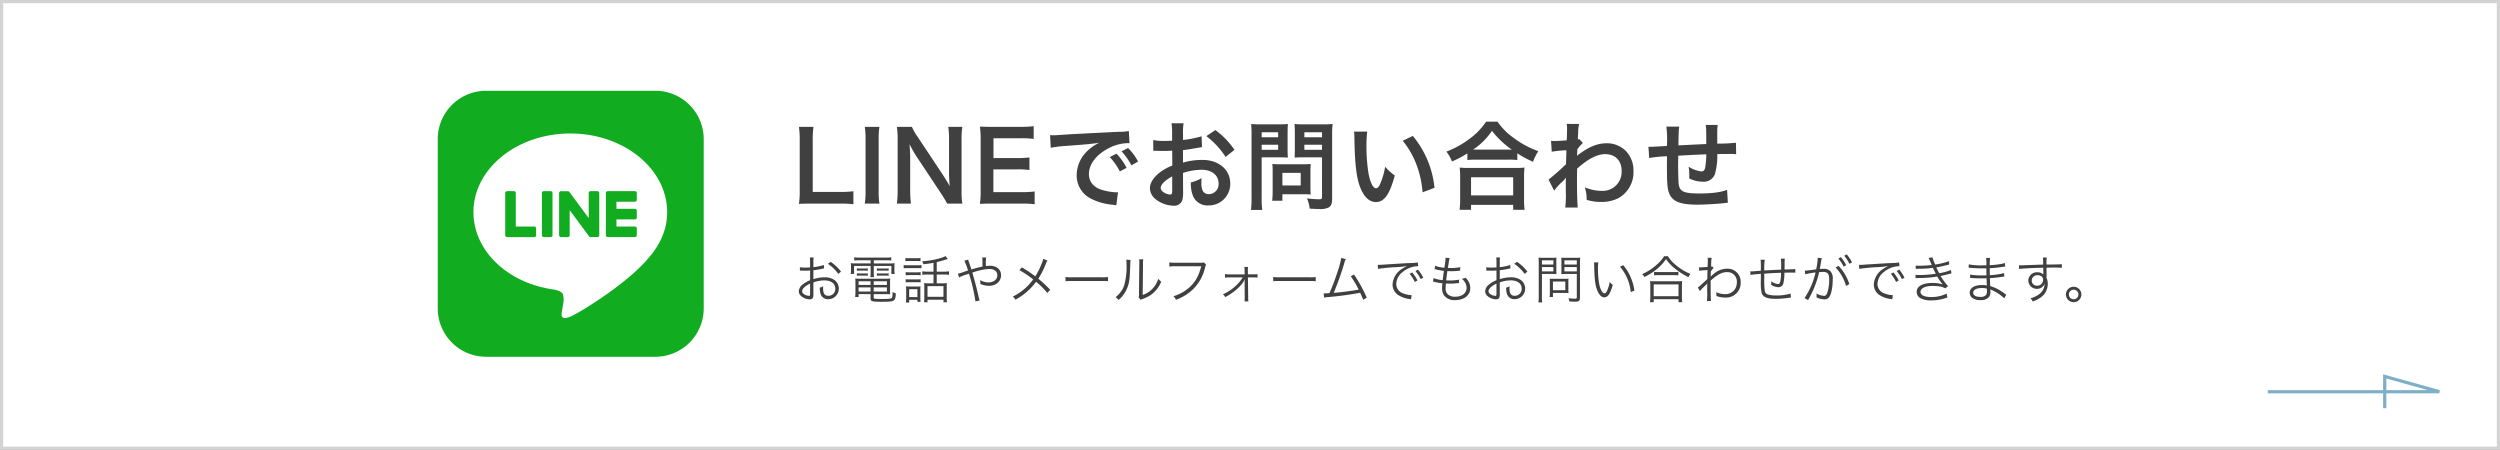
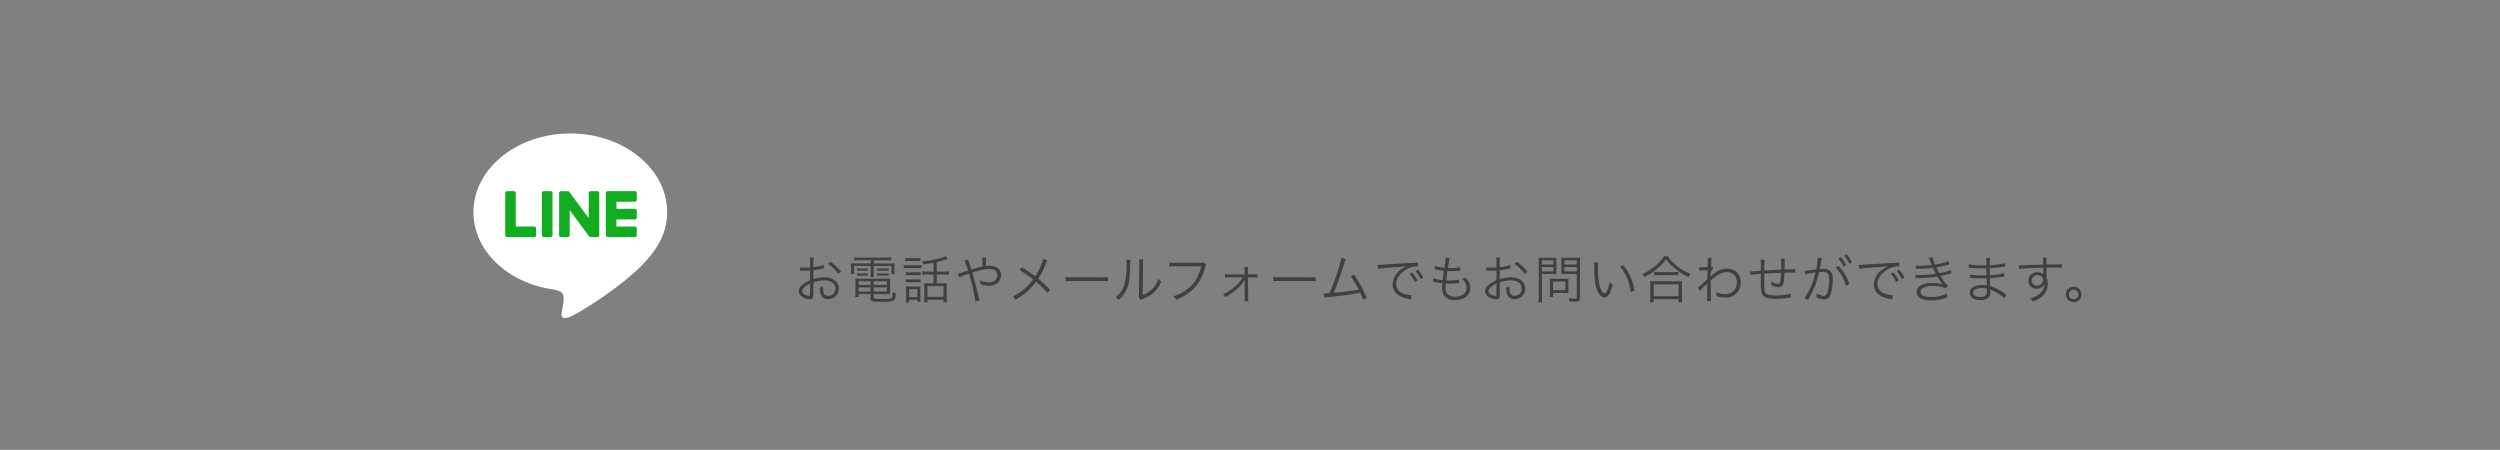
<svg xmlns="http://www.w3.org/2000/svg" width="778" height="140" viewBox="0 0 778 140">
  <rect x="0" y="0" width="778" height="140" fill="#808080" stroke="none" />
  <g id="グループ_166" data-name="グループ 166" transform="translate(-571 -6810)">
    <g id="グループ_165" data-name="グループ 165">
      <g id="パス_130" data-name="パス 130" transform="translate(571 6810)" fill="#fff">
-         <path d="M 777.5 139.5 L 0.5 139.5 L 0.5 0.5 L 777.5 0.5 L 777.5 139.5 Z" stroke="none" />
-         <path d="M 1 1 L 1 139 L 777 139 L 777 1 L 1 1 M 0 0 L 778 0 L 778 140 L 0 140 L 0 0 Z" stroke="none" fill="#d3d3d3" />
-       </g>
-       <path id="パス_131" data-name="パス 131" d="M19.08,22.52a31.66,31.66,0,0,1-4.26.21H6.42V6.89a27.355,27.355,0,0,1,.24-4.41H2.13a29.251,29.251,0,0,1,.24,4.44V22.49a23.8,23.8,0,0,1-.24,3.96c1.08-.06,2.13-.09,3.81-.09h8.88a29.123,29.123,0,0,1,4.26.21ZM22.62,2.48a22.413,22.413,0,0,1,.24,3.87V22.49a22.635,22.635,0,0,1-.24,3.87h4.56a22.635,22.635,0,0,1-.24-3.87V6.35a22.413,22.413,0,0,1,.24-3.87ZM52.98,26.36a22.635,22.635,0,0,1-.24-3.87V6.62a26.229,26.229,0,0,1,.24-4.14H48.6a26.229,26.229,0,0,1,.24,4.14V16.7c0,1.26.09,3.06.21,4.23-.66-1.2-1.62-2.76-2.34-3.84L39.12,5.66a16.453,16.453,0,0,1-1.83-3.18H32.61a24.99,24.99,0,0,1,.24,3.87V21.83a32.458,32.458,0,0,1-.24,4.53h4.38a33.2,33.2,0,0,1-.24-4.5V12.02c0-.69-.06-2.04-.09-2.61-.09-1.11-.09-1.11-.12-1.53.72,1.41,1.47,2.7,2.04,3.6l7.74,11.67a29.888,29.888,0,0,1,1.92,3.21Zm22.5-3.78a28.691,28.691,0,0,1-3.84.21h-9V15.71h7.32a23.508,23.508,0,0,1,3.9.21V11.99a31.223,31.223,0,0,1-3.9.21H62.67V6.02h8.64a26.867,26.867,0,0,1,3.87.21V2.27a32.053,32.053,0,0,1-3.87.21H62.25c-1.83,0-2.61-.03-3.81-.09a26.541,26.541,0,0,1,.24,3.87V22.49a24.267,24.267,0,0,1-.24,3.96c1.2-.06,2.01-.09,3.81-.09h9.36a25.792,25.792,0,0,1,3.87.21ZM80.49,8.99a37.651,37.651,0,0,1,4.98-.6c5.82-.42,7.68-.6,10.11-.96a13.266,13.266,0,0,0-4.17,3.03,10.446,10.446,0,0,0-2.85,7.05,8.027,8.027,0,0,0,4.29,7.23,18.048,18.048,0,0,0,7.02,1.98c.57.09.63.09,1.02.18l.54-4.08c-.3.03-.57.03-.6.03a18.2,18.2,0,0,1-4.47-.78c-2.52-.75-3.99-2.55-3.99-4.89,0-3.03,2.25-6.03,6.06-8.01a13.417,13.417,0,0,1,5.94-1.62,4.645,4.645,0,0,1,.63.03l-.21-3.81a16.163,16.163,0,0,1-3.09.24c-8.01.39-13.14.66-15.33.78-4.41.3-4.41.3-4.95.3-.15,0-.48,0-1.14-.03Zm18.36,2.88A20.248,20.248,0,0,1,102,16.34l2.1-1.11a19.442,19.442,0,0,0-3.15-4.41Zm8.82,1.41a17.349,17.349,0,0,0-3.12-4.23l-2.01,1.05a22.1,22.1,0,0,1,3.06,4.35Zm13.98,3.54a19.2,19.2,0,0,1,5.76-.99c3.21,0,5.31,1.68,5.31,4.26a3.083,3.083,0,0,1-3.03,3.33,2.075,2.075,0,0,1-1.89-1.02,5.78,5.78,0,0,1-.42-2.64,10.4,10.4,0,0,1,.06-1.32,12.656,12.656,0,0,1-3.33,1.32,10.022,10.022,0,0,0,.51,3.84,4.843,4.843,0,0,0,4.92,3.33,6.665,6.665,0,0,0,6.81-6.84c0-4.26-3.57-7.32-8.58-7.32a20.8,20.8,0,0,0-6.12.84V9.71c1.14-.12,1.74-.21,2.73-.39,2.07-.36,2.64-.45,3.18-.54l-.12-3.36a33.458,33.458,0,0,1-5.79,1.14V4.64a18.418,18.418,0,0,1,.18-3.27h-3.75a20.555,20.555,0,0,1,.18,3.45V6.8c-.33,0-.48,0-1.2.03-.42.03-.75.03-1.05.03a18.4,18.4,0,0,1-3.63-.27l.03,3.36a5.625,5.625,0,0,1,.63-.03c.09,0,.36,0,.75.03.36,0,1.2.03,1.65.03.75,0,1.17,0,1.62-.03.99-.06.99-.06,1.23-.06l.03,4.62a16.049,16.049,0,0,0-4.38,2.55c-1.65,1.44-2.58,3.03-2.58,4.44a4.406,4.406,0,0,0,1.65,3.39,9.345,9.345,0,0,0,5.67,2.13,2.636,2.636,0,0,0,2.76-1.74,8.933,8.933,0,0,0,.24-2.55Zm-3.36,5.46c0,.99-.15,1.26-.66,1.26a3.606,3.606,0,0,1-1.92-.66c-.69-.42-.99-.87-.99-1.38,0-1.08,1.32-2.4,3.57-3.6ZM137.67,9.62a25.445,25.445,0,0,0-5.94-6.15l-2.82,1.89a25.618,25.618,0,0,1,6,6.48Zm8.46,2.34h5.4c.99,0,2.04.03,2.76.09-.06-.66-.09-1.35-.09-2.7V4.4c0-1.17.03-1.86.09-2.82a25.348,25.348,0,0,1-3.06.12h-5.31a28.025,28.025,0,0,1-3.06-.12,33.537,33.537,0,0,1,.12,3.39V24.62a26.817,26.817,0,0,1-.18,3.72h3.51a25.73,25.73,0,0,1-.18-3.69Zm0-7.8h5.13V5.72h-5.13Zm0,3.87h5.13V9.62h-5.13Zm21.93-3.09a26.418,26.418,0,0,1,.15-3.36,28.634,28.634,0,0,1-3.09.12h-5.7a26.991,26.991,0,0,1-3.06-.12c.06.87.09,1.68.09,2.82V9.35c0,1.29-.03,1.89-.06,2.7.66-.06,1.74-.09,2.73-.09h5.79V24.23c0,.66-.15.78-.99.78a35.039,35.039,0,0,1-3.69-.27,10.474,10.474,0,0,1,.84,3.18c1.98.12,2.31.12,2.79.12a6.117,6.117,0,0,0,3.15-.48c.78-.48,1.05-1.26,1.05-2.91Zm-8.64-.78h5.49V5.72h-5.49Zm0,3.87h5.49V9.62h-5.49Zm1.89,8.07a19.794,19.794,0,0,1,.09-2.07c-.63.06-1.38.09-2.31.09h-7.41c-.87,0-1.56-.03-2.22-.09.06.63.09,1.29.09,2.1v6.42a26.737,26.737,0,0,1-.15,2.91h3.18V23.45h6.69c.87,0,1.5.03,2.13.09a18.786,18.786,0,0,1-.09-2.04Zm-8.73.69h5.7v3.93h-5.7ZM174.87,3.95a14.335,14.335,0,0,1,.12,1.92c.12,8.31.66,12.66,1.89,15.66,1.2,2.88,2.82,4.35,4.83,4.35,2.55,0,4.29-2.43,5.85-8.28a14.809,14.809,0,0,1-3-2.73,22.116,22.116,0,0,1-1.59,5.43c-.36.84-.78,1.29-1.23,1.29-.96,0-1.92-1.92-2.43-5.04a56.142,56.142,0,0,1-.57-8.04,34.874,34.874,0,0,1,.24-4.56ZM190.02,6.8a26.186,26.186,0,0,1,4.26,7.38,30.413,30.413,0,0,1,1.92,8.67l3.72-1.41A29.909,29.909,0,0,0,193.17,5.3Zm20.13,6a22.588,22.588,0,0,1,2.58-.12h10.26a21.839,21.839,0,0,1,2.7.12V10.7a29.157,29.157,0,0,0,4.89,2.64,16.152,16.152,0,0,1,1.65-3.3,28.209,28.209,0,0,1-7.65-4.11A19.6,19.6,0,0,1,219.54.86h-3.57a20.95,20.95,0,0,1-4.71,5.01,29.975,29.975,0,0,1-7.65,4.32,11.618,11.618,0,0,1,1.74,3.06,30.541,30.541,0,0,0,4.8-2.52Zm2.61-3.24h-.84a21,21,0,0,0,5.88-5.85,27.4,27.4,0,0,0,6.18,5.85H212.76Zm-1.47,18.72V26.75H224.4v1.53h3.57a18.742,18.742,0,0,1-.18-3.15V18.11a20.449,20.449,0,0,1,.15-2.97,19.679,19.679,0,0,1-2.61.12h-15a18.893,18.893,0,0,1-2.58-.12,27.086,27.086,0,0,1,.15,2.97V25.1a23.989,23.989,0,0,1-.18,3.18Zm0-10.11H224.4v5.64H211.29Zm25.86,4.17a18.178,18.178,0,0,1,2.31-2.58,9.626,9.626,0,0,0,1.32-1.41h.06a15.211,15.211,0,0,0-.06,1.77v2.67a29.854,29.854,0,0,1-.18,4.8h3.9c-.15-1.32-.24-4.68-.24-8.97l.03-3.12c3.3-3,6.24-4.53,8.73-4.53,3.15,0,5.13,2.01,5.13,5.22a5.9,5.9,0,0,1-6.12,6.21,13.732,13.732,0,0,1-5.34-1.11,11.187,11.187,0,0,1,.57,3.9,15.369,15.369,0,0,0,4.47.66,11.964,11.964,0,0,0,5.34-1.14,9.244,9.244,0,0,0,4.77-8.49,8.8,8.8,0,0,0-2.31-6.18,8.369,8.369,0,0,0-5.85-2.46c-2.94,0-5.37.93-8.64,3.3a5.287,5.287,0,0,0-.72.57l-.06.03c.03-.09.06-.75.12-2.04a12.7,12.7,0,0,1,1.71-1.95l-1.14-1.23a1.37,1.37,0,0,1-.42.15V5.87c.06-.84.06-.84.09-1.41a12.919,12.919,0,0,1,.3-2.88l-3.87-.03a7.411,7.411,0,0,1,.12,1.32v.3c0,.27-.03.69-.03,1.26,0,1.08-.03,1.47-.09,2.25-1.68.12-3.33.21-3.87.21-.27,0-.51-.03-.99-.06l.21,3.39a32.147,32.147,0,0,1,4.56-.45c-.06,2.46-.06,2.49-.12,4.32a70.5,70.5,0,0,1-5.43,4.8Zm53.82-.27c-1.95.78-4.77,1.14-8.67,1.14-4.89,0-6.18-.63-6.42-3.15-.06-.6-.15-3.87-.15-5.43V14c.03-1.59.03-1.59.03-1.74v-.81c4.17-.24,4.17-.24,8.73-.42a25.853,25.853,0,0,1-.27,3.75c-.18,1.17-.51,1.56-1.29,1.56A9.3,9.3,0,0,1,279,14.87a15.967,15.967,0,0,1,.21,2.46c0,.42,0,.6-.03,1.2a9.833,9.833,0,0,0,4.29,1.02,3.656,3.656,0,0,0,3.66-2.25,19.179,19.179,0,0,0,.78-6.36c1.41,0,3.12-.03,4.17-.03a10.518,10.518,0,0,1,1.71.09l-.06-3.57a57.851,57.851,0,0,1-5.82.27V3.95a13.674,13.674,0,0,1,.15-2.07h-3.75c.18,1.17.18,1.17.18,5.94-4.47.21-4.47.21-8.67.42.09-4.74.09-4.74.27-5.85h-4.02a29.6,29.6,0,0,1,.21,5.1c0,.18,0,.45-.03.93-2.97.18-4.62.27-4.89.27-.15,0-.45,0-.87-.03l.24,3.51a40.974,40.974,0,0,1,5.55-.54c-.03,2.34-.03,2.46-.03,2.91,0,5.16.12,6.84.54,8.19.9,2.88,3.33,3.96,8.94,3.96,1.98,0,5.94-.21,8.13-.45,1.02-.12,1.02-.12,1.35-.15Z" transform="translate(817.5 6847)" fill="#404040" />
+         </g>
      <path id="パス_132" data-name="パス 132" d="M9.392,3.456a16.17,16.17,0,0,1-3.264.688V2.608a9.151,9.151,0,0,1,.08-1.488H5.024A10.629,10.629,0,0,1,5.1,2.64V4.224c-.48.032-1.1.048-1.536.048A9.062,9.062,0,0,1,1.936,4.16V5.216h.656c.176.016.608.016.848.016.464,0,.736,0,1.024-.016.5-.032.5-.032.64-.048V8.192A8.559,8.559,0,0,0,2.848,9.5a2.9,2.9,0,0,0-1.264,2.128,1.93,1.93,0,0,0,.736,1.5A4.226,4.226,0,0,0,4.96,14.16c.784,0,1.168-.416,1.168-1.28v-4A10.8,10.8,0,0,1,9.52,8.256c2.1,0,3.424.976,3.424,2.544A2.124,2.124,0,0,1,10.8,13.056c-1.168,0-1.648-.688-1.648-2.352a4.752,4.752,0,0,1,.032-.624,3.468,3.468,0,0,1-1.056.416A5.838,5.838,0,0,0,8.32,12.3a2.36,2.36,0,0,0,2.464,1.808A3.292,3.292,0,0,0,12.4,7.968,5.417,5.417,0,0,0,9.568,7.3a11.335,11.335,0,0,0-3.44.576V5.1a28.082,28.082,0,0,0,2.832-.48c.224-.048.288-.064.48-.1ZM5.1,12.288c0,.688-.048.784-.368.784a2.988,2.988,0,0,1-1.424-.464c-.464-.3-.688-.624-.688-.96,0-.768.9-1.632,2.48-2.4ZM14.72,5.52a13.445,13.445,0,0,0-3.232-3.04l-.832.624A13.1,13.1,0,0,1,13.888,6.24ZM23.952,2v.976H19.52a11.607,11.607,0,0,1-1.744-.08,9.468,9.468,0,0,1,.064,1.216v.944a6.882,6.882,0,0,1-.1,1.2h1.04V3.76h5.168V5.68a9.385,9.385,0,0,1-.1,1.568h1.152a9.655,9.655,0,0,1-.08-1.568V3.76H30.4v2.5h1.04a5.614,5.614,0,0,1-.1-1.2V4.112A9,9,0,0,1,31.408,2.9a11.988,11.988,0,0,1-1.76.08h-4.72V2h3.9a13.785,13.785,0,0,1,1.536.064V1.072a10.891,10.891,0,0,1-1.584.1h-8.32a12.625,12.625,0,0,1-1.632-.1v.992A15.518,15.518,0,0,1,20.416,2ZM23.92,12.528v1.328c0,.928.416,1.056,3.392,1.056,2.5,0,3.408-.1,3.856-.432.4-.288.576-.912.608-2.176a3.926,3.926,0,0,1-.992-.448c-.016,1.248-.08,1.728-.288,1.888-.272.224-1.12.3-3.024.3-2.24,0-2.576-.048-2.576-.432V12.528h3.7a12.328,12.328,0,0,1,1.44.064,10.926,10.926,0,0,1-.048-1.152V9.1a11.528,11.528,0,0,1,.064-1.424,11.6,11.6,0,0,1-1.456.064H20.528a10.692,10.692,0,0,1-1.376-.064A12.388,12.388,0,0,1,19.216,9.1v2.96a8.622,8.622,0,0,1-.1,1.36h1.072v-.9Zm0-4V9.664H20.192V8.528Zm0,1.9v1.3H20.192v-1.3Zm.976,1.3v-1.3h4.112v1.3Zm0-2.064V8.528h4.112V9.664ZM19.664,5.28a5.626,5.626,0,0,1,.976-.064h1.488a5.159,5.159,0,0,1,.928.064V4.512a7.218,7.218,0,0,1-.928.048H20.64a7.706,7.706,0,0,1-.976-.048Zm0,1.552a5.4,5.4,0,0,1,.976-.064h1.488a5.047,5.047,0,0,1,.928.064V6.048a5.047,5.047,0,0,1-.928.064H20.64a5.176,5.176,0,0,1-.976-.064ZM25.9,5.28a5.4,5.4,0,0,1,.976-.064h1.744a5.047,5.047,0,0,1,.928.064V4.5a4.938,4.938,0,0,1-.928.064H26.88A5.176,5.176,0,0,1,25.9,4.5Zm0,1.552a5.4,5.4,0,0,1,.976-.064h1.744a5.047,5.047,0,0,1,.928.064V6.048a5.047,5.047,0,0,1-.928.064H26.88a5.176,5.176,0,0,1-.976-.064Zm17.6-1.3h-1.68a10.441,10.441,0,0,1-1.792-.1V6.528a10.911,10.911,0,0,1,1.776-.1h1.7V9.168H41.712A7.927,7.927,0,0,1,40.576,9.1a11.124,11.124,0,0,1,.064,1.344V13.52a9.2,9.2,0,0,1-.08,1.552h1.088v-.8h4.96v.8H47.7a13.088,13.088,0,0,1-.08-1.568V10.528A10.577,10.577,0,0,1,47.68,9.1a8.173,8.173,0,0,1-1.2.064H44.512V6.432h2.112a12.074,12.074,0,0,1,1.712.1V5.44a11.616,11.616,0,0,1-1.712.1H44.512V2.576c.672-.16,2.352-.624,2.928-.832.016,0,.192-.048.512-.144L47.264.688a8.5,8.5,0,0,1-1.792.688,24.85,24.85,0,0,1-5.536.928,3.715,3.715,0,0,1,.432.928c1.488-.16,1.936-.224,3.136-.448Zm-1.856,4.512h4.96v3.328h-4.96Zm-6.88-7.76A9.1,9.1,0,0,1,36,2.224h2.224a8.949,8.949,0,0,1,1.232.064V1.28a6.691,6.691,0,0,1-1.232.08H36a6.587,6.587,0,0,1-1.232-.08ZM34.224,4.5a9.563,9.563,0,0,1,1.28-.064h3.1A7.086,7.086,0,0,1,39.76,4.5V3.472a6.531,6.531,0,0,1-1.28.08H35.5a6.942,6.942,0,0,1-1.28-.08Zm.624,2.176A7.88,7.88,0,0,1,36,6.608h2.368a8.22,8.22,0,0,1,1.136.064V5.68a7.117,7.117,0,0,1-1.136.064H36a7.606,7.606,0,0,1-1.152-.064Zm0,2.208A7.472,7.472,0,0,1,36,8.816h2.368A7.786,7.786,0,0,1,39.5,8.88V7.888a6.866,6.866,0,0,1-1.136.064H36a7.213,7.213,0,0,1-1.152-.064Zm1.1,5.408H38.5v.656h.992a8.759,8.759,0,0,1-.08-1.312V11.36a12.369,12.369,0,0,1,.048-1.248,6.628,6.628,0,0,1-1.168.048H36.224a10.979,10.979,0,0,1-1.3-.064,8.1,8.1,0,0,1,.08,1.328v2.192a10.041,10.041,0,0,1-.1,1.536h1.04Zm-.016-3.3H38.5v2.464h-2.56ZM53.088,2.144a16.073,16.073,0,0,1,1.152,3.04c-.256.08-.416.112-.816.256a17.559,17.559,0,0,1-2.352.752l.416,1.136a15.249,15.249,0,0,1,2.192-.88,6.915,6.915,0,0,0,.864-.288A56.9,56.9,0,0,1,56.56,14.8l1.3-.288a5.078,5.078,0,0,1-.208-.688C56.976,10.816,56.4,8.56,55.584,5.84A18.866,18.866,0,0,1,60.8,4.7c1.616,0,2.56.72,2.56,1.936a1.94,1.94,0,0,1-.768,1.632,3.241,3.241,0,0,1-1.92.624,5.438,5.438,0,0,1-2.688-.736,7.124,7.124,0,0,1,.1.912,2.3,2.3,0,0,1-.016.288,6.776,6.776,0,0,0,2.7.592c2.192,0,3.76-1.376,3.76-3.3,0-1.792-1.376-2.944-3.52-2.944a8.058,8.058,0,0,0-1.2.1c-.016-.192-.016-.5-.016-.512a15.1,15.1,0,0,1,.08-2.16h-1.2a22.175,22.175,0,0,1,.064,2.832,28.375,28.375,0,0,0-3.44.9c-.224-.72-.384-1.168-.7-2.112a6.43,6.43,0,0,1-.3-.976Zm24.544-.576a7,7,0,0,1-.56,1.7,21.987,21.987,0,0,1-1.888,3.728,45.957,45.957,0,0,0-4.16-2.784l-.8.848a30.3,30.3,0,0,1,4.3,2.9A17.044,17.044,0,0,1,68.16,13.3a2.851,2.851,0,0,1,.832.96,19.1,19.1,0,0,0,6.432-5.568,22.908,22.908,0,0,1,3.488,3.472l.9-.992a41.133,41.133,0,0,0-3.68-3.44A26.169,26.169,0,0,0,78.48,3.056a4.506,4.506,0,0,1,.5-.976Zm6.96,6.944a17.479,17.479,0,0,1,1.984-.064h9.28a18.3,18.3,0,0,1,1.952.064v-1.3a12.619,12.619,0,0,1-1.936.08h-9.3a11.318,11.318,0,0,1-1.984-.1Zm18.912-6.7a7.118,7.118,0,0,1,.064,1.136,21.828,21.828,0,0,1-.72,6.864,7.915,7.915,0,0,1-2.7,3.68,2.956,2.956,0,0,1,.96.864,9.781,9.781,0,0,0,2.768-3.952c.608-1.616.736-2.8.864-7.136a7.97,7.97,0,0,1,.1-1.376Zm3.984-.112a6.42,6.42,0,0,1,.064,1.424l-.1,9.36a2.7,2.7,0,0,1-.112,1.088l.64.736a2.665,2.665,0,0,1,.368-.176c.224-.08.224-.08.512-.192a10.547,10.547,0,0,0,2.288-1.168,9.091,9.091,0,0,0,3.216-4.112,4.474,4.474,0,0,1-.9-.928,7.912,7.912,0,0,1-1.888,3.2,7.4,7.4,0,0,1-2.976,1.856l.1-9.664a6.2,6.2,0,0,1,.1-1.408ZM127.6,2.64a2.15,2.15,0,0,1-1.024.128H118.7a9.615,9.615,0,0,1-1.808-.112v1.3a11.126,11.126,0,0,1,1.792-.1h8.144c-.912,3.584-2.416,5.872-5.04,7.616a11.888,11.888,0,0,1-3.616,1.7,3.028,3.028,0,0,1,.784,1.12,14.694,14.694,0,0,0,5.024-3.008A13.633,13.633,0,0,0,128,4.336c.224-.816.224-.816.336-.992Zm12.128,4.688a11.841,11.841,0,0,1-2.48,2.9,14.394,14.394,0,0,1-3.664,2.368,2.847,2.847,0,0,1,.72.864c2.864-1.536,5.136-3.584,6-5.392a1.028,1.028,0,0,0,.08-.176c-.032.464-.064.864-.064.9l.032,4.768v.064A8.643,8.643,0,0,1,140.3,14.8h1.216a5.7,5.7,0,0,1-.08-1.248l-.08-6.224H142.9a8.74,8.74,0,0,1,1.44.08V6.3a8.166,8.166,0,0,1-1.44.08h-1.552L141.328,5.2V4.944a4.824,4.824,0,0,1,.064-.88H140.24a5.925,5.925,0,0,1,.08,1.2l.016,1.12h-4.7a6.451,6.451,0,0,1-1.424-.1v1.12a8.392,8.392,0,0,1,1.44-.08Zm9.5,1.184a17.479,17.479,0,0,1,1.984-.064h9.28a18.3,18.3,0,0,1,1.952.064v-1.3a12.619,12.619,0,0,1-1.936.08h-9.3a11.318,11.318,0,0,1-1.984-.1ZM170.4,1.28a30.36,30.36,0,0,1-1.264,4.608,61.019,61.019,0,0,1-2.416,6.336c-.368.032-1.248.08-1.36.08-.08,0-.08,0-.448-.016l.16,1.328a11.126,11.126,0,0,1,1.36-.176,98.835,98.835,0,0,0,9.84-1.328,21.713,21.713,0,0,1,.944,2.16l1.12-.608a41.445,41.445,0,0,0-3.984-7.232l-.992.544a31.122,31.122,0,0,1,2.464,4.144c-1.888.368-5.648.864-7.776,1.008a86.684,86.684,0,0,0,3.328-9.36,6.326,6.326,0,0,1,.432-1.152Zm11.44,3.392a53.265,53.265,0,0,1,5.52-.528,32.746,32.746,0,0,0,3.52-.352,10.474,10.474,0,0,0-1.52.848,6.088,6.088,0,0,0-2.992,4.912,3.874,3.874,0,0,0,1.776,3.264,8.071,8.071,0,0,0,3.456,1.232c.288.048.32.064.5.1l.208-1.3h-.16a8.2,8.2,0,0,1-2.4-.512,3.137,3.137,0,0,1-2.24-2.96,4.89,4.89,0,0,1,1.968-3.7,7.87,7.87,0,0,1,3.072-1.6,6.711,6.711,0,0,1,1.792-.224l-.1-1.184a10.806,10.806,0,0,1-1.9.176l-.912.032c-.528.016-.736.032-2.7.144l-2.512.16c-1.968.112-2.064.128-2.96.192-.5.032-.688.048-.912.048-.112,0-.272,0-.576-.016Zm9.824,1.536A11.252,11.252,0,0,1,193.3,8.752l.816-.48a12.146,12.146,0,0,0-1.648-2.48Zm1.824-.864a12.662,12.662,0,0,1,1.632,2.512l.8-.448a12.966,12.966,0,0,0-1.648-2.5Zm5.472,3.3a1.668,1.668,0,0,1,.5.1,16.865,16.865,0,0,0,2.416.4c-.016.144-.016.144-.032.384a8.46,8.46,0,0,0-.064,1.056,4.339,4.339,0,0,0,.5,2.208,3.981,3.981,0,0,0,3.584,1.6c2.8,0,4.688-1.52,4.688-3.776a4.271,4.271,0,0,0-1.5-3.184,3.167,3.167,0,0,1-1.168.32,3.648,3.648,0,0,1,1.52,2.784c0,1.7-1.392,2.8-3.536,2.8a3.364,3.364,0,0,1-2.256-.688,2.362,2.362,0,0,1-.736-1.92c0-.272.032-.8.064-1.184a2.906,2.906,0,0,0,.016-.32c.72.032.976.032,1.376.032a18.463,18.463,0,0,0,2.256-.128c.224-.016.272-.016.432-.032l.032-1.072a13.99,13.99,0,0,1-2.944.256c-.224,0-.448,0-1.056-.016.1-.9.112-1.056.368-2.9.88.032,1.152.032,1.408.032.464,0,.944-.016,1.44-.064.8-.064.8-.064,1.12-.1l.048-1.1A12.983,12.983,0,0,1,204.5,4.4c-.256,0-.48,0-.928-.016.08-.448.112-.608.16-.96.144-.88.144-.88.16-1.024a8.228,8.228,0,0,1,.256-1.072l-1.28-.144v.128a25.18,25.18,0,0,1-.384,3.008A10.326,10.326,0,0,1,199.6,3.7l-.144,1.056c.224.048.288.064.5.112a21.26,21.26,0,0,0,2.384.432c-.128.848-.288,2.1-.368,2.88a10.639,10.639,0,0,1-2.864-.64Zm24.032-5.184a16.17,16.17,0,0,1-3.264.688V2.608a9.149,9.149,0,0,1,.08-1.488h-1.184a10.629,10.629,0,0,1,.08,1.52V4.224c-.48.032-1.1.048-1.536.048a9.062,9.062,0,0,1-1.632-.112V5.216h.656c.176.016.608.016.848.016.464,0,.736,0,1.024-.016.5-.032.5-.032.64-.048V8.192A8.559,8.559,0,0,0,216.448,9.5a2.9,2.9,0,0,0-1.264,2.128,1.93,1.93,0,0,0,.736,1.5,4.226,4.226,0,0,0,2.64,1.024c.784,0,1.168-.416,1.168-1.28v-4a10.8,10.8,0,0,1,3.392-.624c2.1,0,3.424.976,3.424,2.544a2.124,2.124,0,0,1-2.144,2.256c-1.168,0-1.648-.688-1.648-2.352a4.752,4.752,0,0,1,.032-.624,3.468,3.468,0,0,1-1.056.416,5.838,5.838,0,0,0,.192,1.808,2.36,2.36,0,0,0,2.464,1.808A3.292,3.292,0,0,0,226,7.968a5.417,5.417,0,0,0-2.832-.672,11.335,11.335,0,0,0-3.44.576V5.1a28.083,28.083,0,0,0,2.832-.48c.224-.048.288-.064.48-.1ZM218.7,12.288c0,.688-.048.784-.368.784a2.988,2.988,0,0,1-1.424-.464c-.464-.3-.688-.624-.688-.96,0-.768.9-1.632,2.48-2.4ZM228.32,5.52a13.445,13.445,0,0,0-3.232-3.04l-.832.624a13.1,13.1,0,0,1,3.232,3.136Zm4.528.736h2.912c.656,0,1.264.016,1.616.048-.032-.384-.048-.832-.048-1.472V2.688c0-.624.016-1.04.048-1.52a14.039,14.039,0,0,1-1.632.064h-2.288a14.67,14.67,0,0,1-1.664-.064c.048.512.064.976.064,1.76V13.312a12.108,12.108,0,0,1-.1,1.792h1.184a11.248,11.248,0,0,1-.1-1.792Zm0-4.24h3.568V3.328h-3.568Zm0,2.1h3.568V5.456h-3.568Zm11.84-1.184a14.973,14.973,0,0,1,.08-1.76,14.992,14.992,0,0,1-1.68.064H240.5a14.039,14.039,0,0,1-1.632-.064c.032.48.048.96.048,1.52V4.832c0,.592-.016,1.008-.048,1.472.352-.032.96-.048,1.632-.048h3.2v7.232c0,.368-.112.464-.576.464a18.16,18.16,0,0,1-2.032-.16,3.036,3.036,0,0,1,.288,1.024c.7.048,1.28.064,1.9.064,1.1,0,1.408-.288,1.408-1.328Zm-4.848-.912H243.7V3.328H239.84Zm0,2.1H243.7V5.456H239.84ZM241.072,8.7a9.053,9.053,0,0,1,.048-.976,11.482,11.482,0,0,1-1.168.048h-3.584a11,11,0,0,1-1.1-.048,9.907,9.907,0,0,1,.048,1.008v3.2a9.9,9.9,0,0,1-.08,1.488h1.04V12.16h3.84a9.254,9.254,0,0,1,1.008.048,8.148,8.148,0,0,1-.048-.96Zm-4.8-.08h3.856v2.688h-3.856Zm12.784-5.968a8.658,8.658,0,0,1,.048.944c.08,3.936.3,5.984.864,7.5.544,1.536,1.376,2.432,2.272,2.432,1.136,0,1.872-1.072,2.656-3.872a5.114,5.114,0,0,1-.944-.912,11.512,11.512,0,0,1-.832,2.736c-.24.528-.512.8-.8.8-.608,0-1.264-1.1-1.616-2.736a27.4,27.4,0,0,1-.416-4.976,11.6,11.6,0,0,1,.112-1.9Zm8.1,1.36A14.131,14.131,0,0,1,260.48,11.9l1.136-.464a15.32,15.32,0,0,0-1.2-4.272,13.888,13.888,0,0,0-2.288-3.648ZM270.864.736A11.639,11.639,0,0,1,268.4,3.52,16.688,16.688,0,0,1,264.048,6.3a2.782,2.782,0,0,1,.672.912,18.5,18.5,0,0,0,3.392-2.08,14.908,14.908,0,0,0,3.36-3.5,13.441,13.441,0,0,0,2.464,2.688,22.366,22.366,0,0,0,4.512,2.944,4.141,4.141,0,0,1,.64-1.008A16.779,16.779,0,0,1,274.7,3.632a10.991,10.991,0,0,1-2.64-2.9Zm-3.12,5.952a9.2,9.2,0,0,1,1.248-.064h4.976a9.849,9.849,0,0,1,1.344.064V5.6a9.554,9.554,0,0,1-1.344.064h-4.96a8.178,8.178,0,0,1-1.264-.064Zm-.112,8.352v-.928h7.728v.928h1.152a11.121,11.121,0,0,1-.1-1.568V9.936a9.667,9.667,0,0,1,.08-1.472,8.48,8.48,0,0,1-1.248.064h-7.5a8.479,8.479,0,0,1-1.248-.064,10.063,10.063,0,0,1,.08,1.472v3.536a11.614,11.614,0,0,1-.1,1.568Zm0-5.536h7.728v3.664h-7.728Zm14.384,2.08a13.641,13.641,0,0,1,1.44-1.52,4.5,4.5,0,0,0,.832-.88h.032c-.032.384-.032.512-.048,2.464a17.084,17.084,0,0,1-.08,3.024h1.264c-.08-.736-.1-1.536-.1-6.352,2.1-1.888,3.536-2.64,5.1-2.64a2.936,2.936,0,0,1,3.056,3.136,4.044,4.044,0,0,1-.448,1.92,3.562,3.562,0,0,1-3.2,1.808,7.007,7.007,0,0,1-2.832-.624,3.932,3.932,0,0,1,.128.928,2.09,2.09,0,0,1-.016.272,8.071,8.071,0,0,0,2.72.48A4.548,4.548,0,0,0,294.7,8.784a4.046,4.046,0,0,0-4.3-4.16,6.229,6.229,0,0,0-4.048,1.584,8.765,8.765,0,0,0-.928.816l-.048.048h-.032c0-.032.032-.576.08-1.616a4.73,4.73,0,0,1,.848-1.04l-.416-.528a.935.935,0,0,1-.368.1c.016-.368.016-.368.032-.912a10.031,10.031,0,0,1,.16-1.856h-1.264a2.88,2.88,0,0,1,.048.624c0,.624-.016,1.232-.064,2.224-1.312.1-1.984.128-2.224.128-.128,0-.224,0-.448-.016l.08,1.1a13.975,13.975,0,0,1,1.76-.192c.592-.032.592-.032.816-.048-.048,1.36-.048,1.5-.08,2.832-.208.176-.208.176-.464.416-.544.5-.544.5-1.088,1.008a11.842,11.842,0,0,1-1.376,1.184Zm18.88-9.76a17.016,17.016,0,0,1,.08,2.384v1.04c-1.68.144-2.672.208-2.96.208a3.412,3.412,0,0,1-.352-.016l.1,1.12a32.247,32.247,0,0,1,3.216-.336v2a16.883,16.883,0,0,0,.208,3.792c.416,1.44,1.632,1.984,4.48,1.984a27.187,27.187,0,0,0,4.048-.336c.384-.048.416-.064.64-.08l-.128-1.232a14.506,14.506,0,0,1-4.448.592,8.89,8.89,0,0,1-2.5-.272,1.374,1.374,0,0,1-1.072-1.04,24.533,24.533,0,0,1-.16-4.032V6.16c2.128-.144,3.28-.208,5.216-.272a14.548,14.548,0,0,1-.192,2.464c-.144.784-.336,1.04-.784,1.04a4.544,4.544,0,0,1-2.1-.88c.016.32.032.48.032.656,0,.16-.016.24-.032.48a4.589,4.589,0,0,0,2.224.736,1.6,1.6,0,0,0,1.616-1.408,15.213,15.213,0,0,0,.288-3.12c.512,0,.864-.016,1.12-.016.528-.016.944-.016,1.088-.016.672,0,.768,0,1.2.032L311.7,4.72c-.528.064-1.776.112-3.344.144V4.432l.016-1.04V2.72a8.657,8.657,0,0,1,.064-1.232H307.2a15.331,15.331,0,0,1,.1,2.432c0,.192,0,.368-.016.544v.448c-2,.08-2.64.112-5.232.256a18.514,18.514,0,0,1,.144-3.344Zm24.192-.384a12.264,12.264,0,0,1,1.648,2.544l.8-.48a12.147,12.147,0,0,0-1.648-2.48Zm-10.3,4.928A20.828,20.828,0,0,1,318,5.792a23.611,23.611,0,0,1-3.424,7.968l1.088.64a31.075,31.075,0,0,0,3.456-8.7,9.187,9.187,0,0,1,1.152-.08c1.488,0,1.968.544,1.968,2.24a12.385,12.385,0,0,1-.672,4.448q-.312.768-.912.768a5.981,5.981,0,0,1-2.384-.736,2.952,2.952,0,0,1,.048.624,3.574,3.574,0,0,1-.032.576,6.02,6.02,0,0,0,2.416.624,1.671,1.671,0,0,0,1.568-.752c.656-.928,1.072-3.056,1.072-5.5a3.23,3.23,0,0,0-.784-2.576,3.058,3.058,0,0,0-2.3-.672,9.324,9.324,0,0,0-.944.048c.128-.688.272-1.424.336-1.824a9.835,9.835,0,0,1,.3-1.536l-1.28-.144v.208a19.765,19.765,0,0,1-.48,3.392,32.823,32.823,0,0,1-3.536.416ZM326.912.592A11.587,11.587,0,0,1,328.544,3.1l.8-.464A12.85,12.85,0,0,0,327.7.16ZM324.224,4.24a13.512,13.512,0,0,1,3.264,5.744l1.024-.576a14.651,14.651,0,0,0-3.344-5.664Zm7.376.432a53.266,53.266,0,0,1,5.52-.528,32.745,32.745,0,0,0,3.52-.352,10.473,10.473,0,0,0-1.52.848,6.088,6.088,0,0,0-2.992,4.912,3.874,3.874,0,0,0,1.776,3.264,8.071,8.071,0,0,0,3.456,1.232c.288.048.32.064.5.1l.208-1.3h-.16a8.2,8.2,0,0,1-2.4-.512,3.137,3.137,0,0,1-2.24-2.96,4.89,4.89,0,0,1,1.968-3.7,7.87,7.87,0,0,1,3.072-1.6,6.711,6.711,0,0,1,1.792-.224L344,2.672a10.806,10.806,0,0,1-1.9.176l-.912.032c-.528.016-.736.032-2.7.144l-2.512.16c-1.968.112-2.064.128-2.96.192-.5.032-.688.048-.912.048-.112,0-.272,0-.576-.016Zm9.824,1.536a11.252,11.252,0,0,1,1.632,2.544l.816-.48a12.146,12.146,0,0,0-1.648-2.48Zm1.824-.864a12.661,12.661,0,0,1,1.632,2.512l.8-.448a12.967,12.967,0,0,0-1.648-2.5Zm5.952-.656a8.731,8.731,0,0,1,.992-.048,34.039,34.039,0,0,0,4.32-.288c.4.864.5,1.04.912,1.824a31.874,31.874,0,0,1-5.04.4,12.435,12.435,0,0,1-1.28-.048l.032,1.056c.288-.032.352-.032,1.12-.064a33.334,33.334,0,0,0,5.616-.464,14.665,14.665,0,0,0,1.712,2.464,9.618,9.618,0,0,0-3.232-.464c-3.04,0-4.88,1.04-4.88,2.768a2.235,2.235,0,0,0,1.2,1.984,6.456,6.456,0,0,0,3.3.672,13.936,13.936,0,0,0,4.1-.592,9.317,9.317,0,0,1,.96-.272l-.224-1.248a10.786,10.786,0,0,1-4.736,1.072c-2.192,0-3.408-.576-3.408-1.632,0-1.1,1.488-1.824,3.792-1.824a16.176,16.176,0,0,1,2.1.144,4.338,4.338,0,0,1,1.76.608l.944-.672A18.754,18.754,0,0,1,356.9,6.88c.592-.112,1.392-.288,2.512-.576.528-.144.592-.144.864-.208l-.128-1.072a16.276,16.276,0,0,1-3.664.992c-.24-.432-.672-1.28-.912-1.808.9-.144,2.608-.512,4.032-.9l-.1-1.04a20.241,20.241,0,0,1-4.272,1.056,13.327,13.327,0,0,1-.848-2.256l-1.2.208a20.716,20.716,0,0,1,.96,2.192,31.613,31.613,0,0,1-3.792.224c-.544,0-.816-.016-1.2-.048Zm28.16,8.032a5.47,5.47,0,0,1-.544-.368,14,14,0,0,0-4.464-2.336c-.064-1.552-.064-1.552-.1-2.448,1.184-.08,2.448-.208,3.552-.384.56-.08.72-.1.928-.112l-.064-1.1a19.312,19.312,0,0,1-4.432.656c-.016-.848-.016-.848-.032-2.16a33.238,33.238,0,0,0,3.712-.384c.832-.112.832-.112,1.1-.128l-.08-1.088a22.554,22.554,0,0,1-4.736.656,17.862,17.862,0,0,1,.112-2.256h-1.232a12.531,12.531,0,0,1,.08,2.3c-.528,0-1.072.016-1.392.016a19.877,19.877,0,0,1-4.1-.32l-.016,1.088a1.308,1.308,0,0,1,.224-.016,1.942,1.942,0,0,1,.288.016c1.44.112,2.736.16,3.9.16.368,0,.624,0,1.088-.016l.032,2.192c-.448.016-1.008.016-1.424.016a19.636,19.636,0,0,1-3.664-.256L366.1,7.5h.128c.1,0,.224,0,.4.016.992.08,1.744.112,2.7.112.512,0,1.312-.016,1.888-.032.016.416.016.72.032.928.016.464.016.8.032.944a1.275,1.275,0,0,0,.016.176c0,.144,0,.144.016.192a7.116,7.116,0,0,0-1.44-.128,6.97,6.97,0,0,0-1.664.16c-1.408.32-2.24,1.152-2.24,2.208a2.092,2.092,0,0,0,.864,1.68,4.168,4.168,0,0,0,2.48.64,3.221,3.221,0,0,0,2.7-1.008,2.778,2.778,0,0,0,.4-1.744,4.6,4.6,0,0,0-.032-.576c.432.176.8.336,1.072.48a12.875,12.875,0,0,1,3.264,2.288Zm-6.032-1.3a2.1,2.1,0,0,1-.32,1.44,2.312,2.312,0,0,1-1.76.528c-1.392,0-2.192-.48-2.192-1.328s1.04-1.424,2.624-1.424a5.873,5.873,0,0,1,1.632.176Zm17.52-8.08c-1.088.032-2.336.064-3.872.128-2.576.1-2.576.1-3.04.1-.24,0-.352,0-.64-.016l.048,1.168c1.072-.176,4.3-.336,7.52-.4v.832c0,.192.016.352.016.416,0,.592,0,.656.016.88a2.456,2.456,0,0,0-1.856-.72,2.662,2.662,0,0,0-2.832,2.64,2.675,2.675,0,0,0,4.64,1.664,2.241,2.241,0,0,0,.432-.784,4.144,4.144,0,0,1-1.792,3.376,8.2,8.2,0,0,1-2.592,1.2,3.513,3.513,0,0,1,.7,1.008,10.177,10.177,0,0,0,2.528-1.3,5.15,5.15,0,0,0,2.144-4.176,4.584,4.584,0,0,0-.384-1.888V4.3c1.3-.032,1.472-.032,1.712-.032a28.437,28.437,0,0,1,3.056.08V3.216c-.528.064-1.76.1-4.784.112V3.152a13.247,13.247,0,0,1,.08-2h-1.2a5.394,5.394,0,0,1,.064.928ZM388.8,8.016A1.793,1.793,0,0,1,386.928,9.9,1.546,1.546,0,0,1,385.28,8.32a1.693,1.693,0,0,1,1.776-1.68,2.047,2.047,0,0,1,1.072.256A1.158,1.158,0,0,1,388.8,8.016Zm9.52,2.224a2.4,2.4,0,1,0,2.4,2.4A2.4,2.4,0,0,0,398.32,10.24Zm0,.912a1.488,1.488,0,1,1-1.488,1.488A1.5,1.5,0,0,1,398.32,11.152Z" transform="translate(818 6889)" fill="#404040" />
-       <path id="パス_82" data-name="パス 82" d="M67.805,0H15.088A15.059,15.059,0,0,0,0,14.972V67.689A15.06,15.06,0,0,0,14.972,82.78H67.691A15.058,15.058,0,0,0,82.777,67.805V15.088A15.055,15.055,0,0,0,67.805,0" transform="translate(707.223 6838.249)" fill="#11ac20" />
      <path id="パス_83" data-name="パス 83" d="M79.517,47.465c0-13.486-13.52-24.458-30.139-24.458S19.24,33.979,19.24,47.465c0,12.09,10.722,22.215,25.205,24.13.982.211,2.317.647,2.655,1.486a6.2,6.2,0,0,1,.1,2.725s-.354,2.126-.43,2.58c-.131.761-.605,2.98,2.61,1.624s17.357-10.219,23.68-17.5h0c4.368-4.79,6.46-9.65,6.46-15.048" transform="translate(699.099 6828.535)" fill="#fff" />
      <path id="パス_84" data-name="パス 84" d="M58.831,54.059H56.717a.587.587,0,0,0-.587.586V67.777a.586.586,0,0,0,.587.586h2.114a.586.586,0,0,0,.587-.586V54.645a.587.587,0,0,0-.587-.586" transform="translate(683.522 6815.423)" fill="#11ac20" />
      <path id="パス_85" data-name="パス 85" d="M77.288,54.059H75.174a.587.587,0,0,0-.587.586v7.8L68.568,54.32a.519.519,0,0,0-.045-.06l0,0-.035-.036-.011-.01a.364.364,0,0,0-.032-.026l-.015-.012-.031-.021-.017-.01-.031-.018-.018-.009-.034-.014-.019-.006a.243.243,0,0,0-.035-.012l-.02-.005-.034-.008-.024,0-.031,0-.031,0H65.966a.587.587,0,0,0-.587.586V67.777a.586.586,0,0,0,.587.586H68.08a.587.587,0,0,0,.588-.586v-7.8l6.025,8.138a.571.571,0,0,0,.149.144l.006,0,.036.022.016.009.028.014.029.012.017.007.04.013.009,0a.555.555,0,0,0,.15.02h2.114a.586.586,0,0,0,.587-.586V54.645a.587.587,0,0,0-.587-.586" transform="translate(679.617 6815.423)" fill="#11ac20" />
      <path id="パス_86" data-name="パス 86" d="M45.384,65.075H39.64V54.645a.587.587,0,0,0-.587-.586H36.939a.587.587,0,0,0-.587.586V67.776h0a.584.584,0,0,0,.164.406.058.058,0,0,0,.008.009l.009.008a.584.584,0,0,0,.405.164h8.446a.586.586,0,0,0,.586-.587V65.661a.586.586,0,0,0-.586-.587" transform="translate(691.874 6815.423)" fill="#11ac20" />
      <path id="パス_87" data-name="パス 87" d="M99.6,57.348a.587.587,0,0,0,.586-.587V54.647a.587.587,0,0,0-.586-.588H91.15a.58.58,0,0,0-.407.166l-.007.006-.01.011a.585.585,0,0,0-.162.4h0v13.13h0a.581.581,0,0,0,.164.4l.008.009.009.008a.579.579,0,0,0,.405.164H99.6a.587.587,0,0,0,.586-.587V65.662a.587.587,0,0,0-.586-.587H93.853v-2.22H99.6a.587.587,0,0,0,.586-.587V60.154a.587.587,0,0,0-.586-.588H93.853V57.348Z" transform="translate(668.983 6815.423)" fill="#11ac20" />
      <path id="パス_133" data-name="パス 133" d="M0,0H82.777V82.78H0Z" transform="translate(707.223 6838.249)" fill="none" />
-       <path id="パス_56" data-name="パス 56" d="M1688.091,672.663v53.4l4.761-17.012h-9.9" transform="translate(604.069 8619.99) rotate(-90)" fill="none" stroke="#7db0c7" stroke-width="1" />
    </g>
  </g>
</svg>